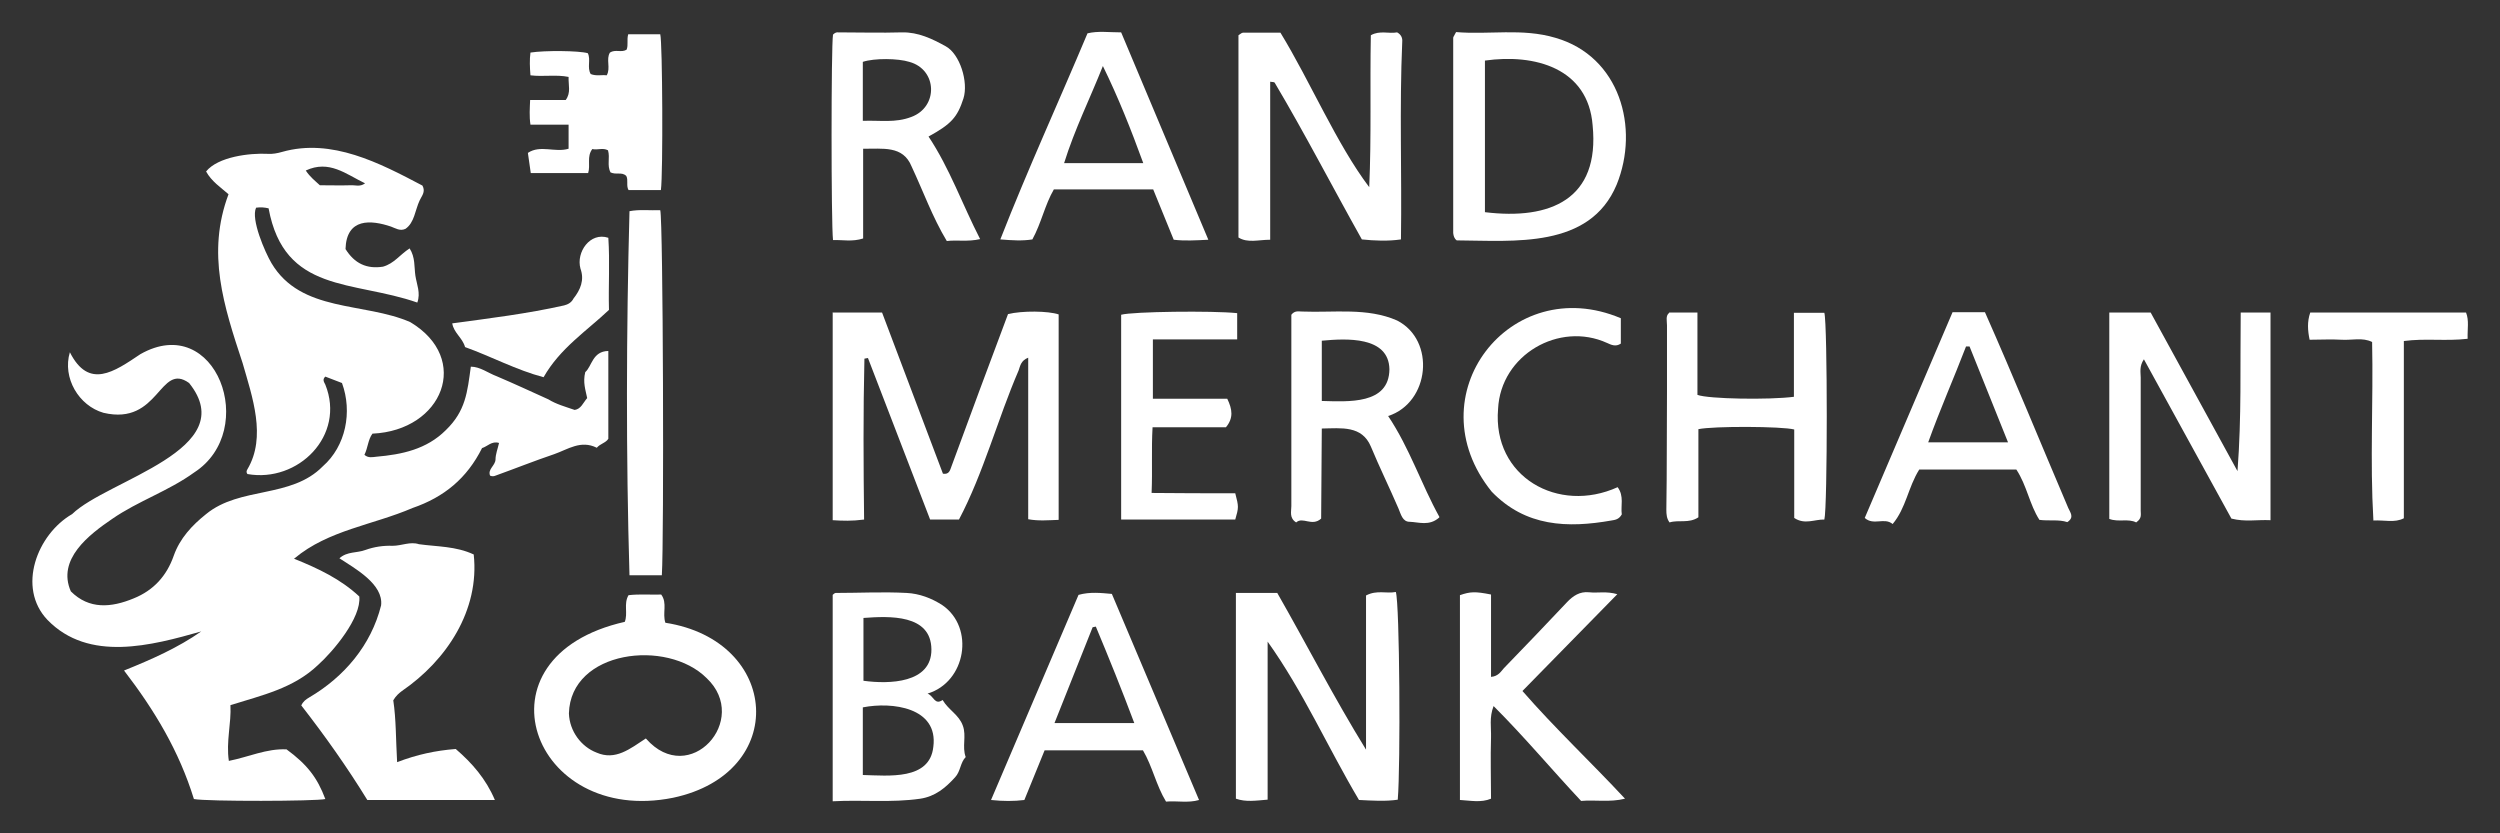
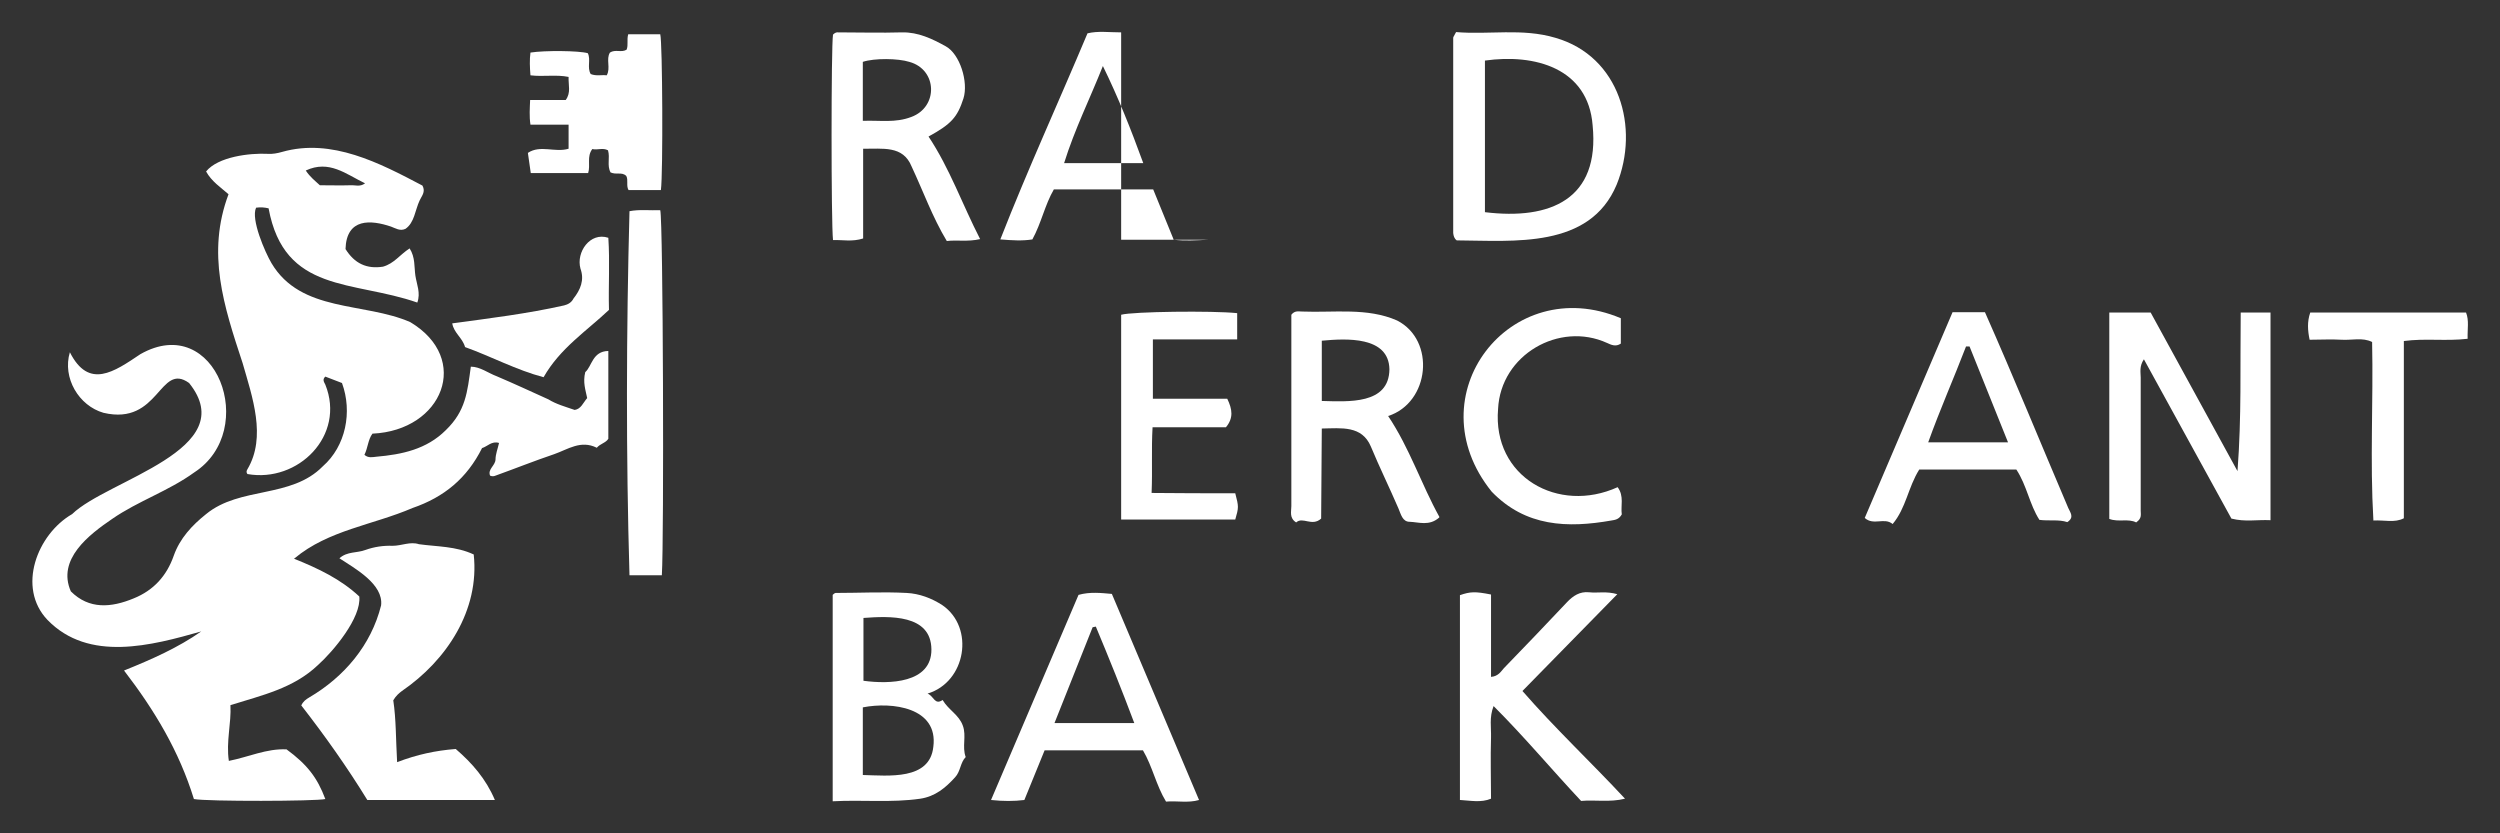
<svg xmlns="http://www.w3.org/2000/svg" width="78" height="26" viewBox="0 0 78 26" fill="none">
  <rect x="0" y="0" width="78" height="26" fill="#333333" stroke="none" />
  <path d="M9.17 17.43C9.94 17.74 10.63 18.07 11.21 18.61C11.28 19.27 10.4 20.32 9.92 20.75C9.15 21.48 8.18 21.69 7.19 22C7.22 22.57 7.05 23.14 7.14 23.74C7.75 23.62 8.32 23.35 8.94 23.38C9.58 23.85 9.9 24.26 10.15 24.93C9.87 25 6.46 25.01 6.05 24.93C5.59 23.44 4.83 22.17 3.87 20.92C4.74 20.57 5.55 20.21 6.28 19.7C4.73 20.14 2.77 20.67 1.48 19.34C0.52 18.33 1.16 16.67 2.25 16.04C3.35 14.97 7.57 14.03 5.9 11.95C4.97 11.28 4.98 13.29 3.23 12.88C2.46 12.66 1.94 11.79 2.18 10.99C2.77 12.16 3.56 11.6 4.38 11.05C6.74 9.71 8.1 13.42 6.06 14.74C5.26 15.32 4.31 15.63 3.5 16.19C2.78 16.68 1.77 17.45 2.21 18.45C2.78 19.02 3.47 18.96 4.17 18.67C4.79 18.42 5.2 17.97 5.42 17.34C5.61 16.8 5.99 16.39 6.43 16.04C7.49 15.17 9.08 15.56 10.07 14.55C10.79 13.92 11 12.85 10.67 11.95L10.15 11.75C10.05 11.84 10.11 11.92 10.15 12C10.79 13.59 9.3 15.07 7.72 14.79C7.67 14.72 7.7 14.68 7.72 14.64C8.32 13.63 7.87 12.38 7.57 11.33C6.98 9.54 6.44 7.9 7.13 6.06C6.89 5.85 6.6 5.66 6.43 5.35C6.8 4.89 7.79 4.77 8.36 4.8C8.51 4.81 8.66 4.78 8.8 4.74C10.35 4.3 11.85 5.09 13.18 5.79C13.29 5.99 13.15 6.12 13.09 6.26C12.95 6.56 12.93 6.95 12.65 7.14C12.48 7.22 12.34 7.12 12.2 7.07C11.58 6.86 10.81 6.79 10.78 7.77C11.06 8.22 11.44 8.4 11.95 8.32C12.3 8.22 12.47 7.95 12.78 7.75C12.96 8.03 12.92 8.33 12.96 8.6C13 8.87 13.13 9.14 13.02 9.44C11.02 8.74 8.87 9.16 8.38 6.5C8.25 6.47 8.13 6.46 7.99 6.48C7.82 6.84 8.27 7.87 8.47 8.21C9.39 9.76 11.36 9.42 12.8 10.05C14.71 11.19 13.82 13.43 11.62 13.53C11.48 13.72 11.48 13.97 11.37 14.19C11.49 14.3 11.63 14.26 11.74 14.25C12.54 14.18 13.31 14.02 13.91 13.42C14.53 12.82 14.58 12.24 14.69 11.44C14.98 11.44 15.23 11.64 15.5 11.74C16.04 11.97 16.58 12.22 17.11 12.46C17.35 12.61 17.64 12.69 17.93 12.79C18.13 12.76 18.19 12.57 18.32 12.42C18.27 12.17 18.18 11.93 18.26 11.61C18.47 11.43 18.48 10.96 18.98 10.95V13.69C18.9 13.82 18.73 13.84 18.62 13.97C18.12 13.72 17.72 14.02 17.29 14.17C16.67 14.38 16.07 14.62 15.46 14.84C15.41 14.86 15.36 14.87 15.29 14.84C15.21 14.64 15.45 14.53 15.46 14.34C15.46 14.17 15.53 14 15.57 13.82C15.34 13.75 15.21 13.93 15.04 13.98C14.57 14.92 13.86 15.51 12.87 15.85C11.64 16.38 10.24 16.54 9.19 17.42L9.17 17.43ZM9.54 5.32C9.67 5.52 9.84 5.65 9.98 5.78C10.32 5.78 10.62 5.79 10.94 5.78C11.08 5.77 11.23 5.84 11.39 5.72C10.79 5.43 10.27 4.98 9.54 5.32V5.32Z" fill="white" />
  <path d="M14.22 23.369C14.73 23.809 15.16 24.299 15.44 24.959H11.46C10.84 23.949 10.14 22.959 9.4 22.009C9.46 21.879 9.55 21.819 9.65 21.759C10.74 21.119 11.58 20.129 11.89 18.889C11.97 18.229 11.08 17.739 10.59 17.419C10.83 17.199 11.14 17.259 11.4 17.159C11.68 17.059 11.96 17.019 12.25 17.029C12.53 17.029 12.8 16.889 13.07 16.979C13.65 17.059 14.22 17.039 14.78 17.299C14.97 19.039 13.93 20.609 12.54 21.559C12.45 21.629 12.36 21.699 12.27 21.849C12.36 22.439 12.35 23.089 12.39 23.779C13.02 23.539 13.59 23.419 14.21 23.369H14.22Z" fill="white" />
-   <path d="M19.49 19.41C19.6 19.14 19.45 18.84 19.61 18.57C19.95 18.53 20.29 18.56 20.63 18.55C20.83 18.82 20.66 19.13 20.76 19.43C24.35 19.99 24.63 24.12 21 24.89C16.59 25.78 14.66 20.49 19.5 19.4L19.49 19.41ZM20.16 23.05C21.51 24.58 23.42 22.46 22.05 21.16C20.81 19.92 17.8 20.29 17.75 22.26C17.77 22.82 18.14 23.3 18.61 23.48C19.2 23.74 19.66 23.36 20.15 23.04L20.16 23.05Z" fill="white" />
-   <path d="M25.97 9.75H27.52L29.42 14.78C29.62 14.81 29.64 14.67 29.69 14.54C30.27 12.96 30.86 11.37 31.45 9.8C31.89 9.69 32.71 9.7 33.03 9.81V16.22C32.7 16.23 32.41 16.26 32.08 16.2V11.16C31.85 11.25 31.83 11.42 31.78 11.56C31.12 13.09 30.69 14.75 29.92 16.21H29.02L27.08 11.17L26.97 11.19C26.93 12.86 26.94 14.53 26.96 16.21C26.58 16.26 26.29 16.25 25.98 16.23V9.76L25.97 9.75Z" fill="white" />
  <path d="M19.05 5.38C18.93 5.16 19.04 4.93 18.97 4.69C18.81 4.6 18.64 4.69 18.48 4.65C18.3 4.89 18.43 5.15 18.35 5.4H16.56L16.47 4.77C16.86 4.51 17.32 4.77 17.74 4.64V3.89H16.55C16.51 3.62 16.53 3.38 16.54 3.12H17.65C17.82 2.89 17.73 2.66 17.74 2.4C17.35 2.32 16.95 2.4 16.55 2.35C16.53 2.1 16.52 1.87 16.55 1.64C17 1.57 18.07 1.58 18.34 1.66C18.44 1.86 18.31 2.11 18.43 2.31C18.6 2.38 18.77 2.33 18.93 2.35C19.06 2.12 18.9 1.85 19.03 1.64C19.2 1.53 19.39 1.65 19.55 1.55C19.61 1.4 19.55 1.25 19.6 1.07H20.6C20.67 1.31 20.69 5.42 20.62 5.93H19.61C19.53 5.79 19.61 5.62 19.54 5.49C19.4 5.35 19.22 5.47 19.03 5.37L19.05 5.38Z" fill="white" />
  <path d="M20.65 17.949H19.64C19.53 14.219 19.54 10.329 19.64 6.589C19.95 6.529 20.28 6.569 20.6 6.559C20.69 6.899 20.72 16.819 20.65 17.939V17.949Z" fill="white" />
  <path d="M66.65 16.3C66.4 16.17 66.1 16.3 65.81 16.19V9.75H67.1L69.81 14.7C69.94 12.98 69.89 11.46 69.91 9.75H70.84V16.23C70.4 16.21 70.06 16.29 69.62 16.18L66.89 11.21C66.74 11.43 66.79 11.62 66.79 11.78C66.79 13.17 66.79 14.56 66.79 15.94C66.79 16.05 66.83 16.17 66.66 16.29L66.65 16.3Z" fill="white" />
-   <path d="M43.62 24.949C43.22 25.009 42.82 24.979 42.4 24.959C41.42 23.309 40.67 21.589 39.55 20.019V24.949C39.18 24.979 38.87 25.029 38.56 24.919V18.499H39.85C40.76 20.089 41.62 21.769 42.62 23.389V18.579C42.96 18.399 43.27 18.529 43.55 18.469C43.67 18.839 43.7 23.889 43.61 24.949H43.62Z" fill="white" />
-   <path d="M38.64 1.1C38.69 1.07 38.74 1.02 38.78 1.02C39.17 1.02 39.57 1.02 39.95 1.02C40.89 2.56 41.7 4.49 42.72 5.84C42.79 4.26 42.74 2.68 42.77 1.1C43.05 0.94 43.33 1.06 43.59 1.01C43.72 1.08 43.76 1.19 43.75 1.3C43.66 3.37 43.74 5.4 43.71 7.47C43.29 7.53 42.89 7.51 42.49 7.47C41.57 5.83 40.72 4.18 39.77 2.58C39.76 2.56 39.71 2.56 39.63 2.55V7.48C39.26 7.48 38.93 7.59 38.64 7.41V1.1Z" fill="white" />
  <path d="M45.42 1C46.45 1.09 47.49 0.87 48.53 1.18C50.54 1.76 51.16 3.99 50.44 5.76C49.6 7.77 47.23 7.51 45.45 7.5C45.37 7.44 45.35 7.36 45.34 7.27C45.34 5.24 45.34 3.21 45.34 1.18C45.34 1.15 45.37 1.12 45.43 1H45.42ZM46.33 6.62C48.37 6.87 49.92 6.22 49.69 3.91C49.55 2.12 47.88 1.67 46.33 1.89V6.62Z" fill="white" />
  <path d="M25.98 24.99V18.56C25.98 18.56 26.04 18.5 26.07 18.5C26.81 18.5 27.55 18.46 28.29 18.5C28.68 18.52 29.06 18.66 29.4 18.88C30.42 19.58 30.14 21.28 28.94 21.64C29.14 21.72 29.16 22.01 29.41 21.84C29.59 22.15 29.92 22.3 30.04 22.64C30.16 22.96 30.01 23.3 30.13 23.62C29.96 23.79 29.97 24.07 29.8 24.25C29.5 24.58 29.18 24.85 28.71 24.92C27.81 25.05 26.91 24.95 25.98 25V24.99ZM26.92 24.18C27.72 24.2 29.01 24.35 29.12 23.3C29.28 22.07 27.83 21.89 26.92 22.07V24.18ZM26.94 21.24C27.74 21.35 29.07 21.32 29.06 20.26C29.05 19.16 27.75 19.22 26.94 19.28V21.23V21.24Z" fill="white" />
  <path d="M44.9 16.15C44.59 16.42 44.27 16.29 43.98 16.28C43.76 16.28 43.71 16.05 43.63 15.86C43.35 15.21 43.04 14.58 42.77 13.93C42.49 13.27 41.85 13.36 41.24 13.37L41.22 16.18C40.93 16.44 40.65 16.11 40.44 16.3C40.22 16.16 40.29 15.96 40.29 15.79C40.29 13.81 40.29 11.8 40.29 9.82C40.4 9.68 40.52 9.72 40.63 9.72C41.62 9.76 42.66 9.59 43.59 10C44.8 10.62 44.61 12.56 43.31 12.98C43.98 13.98 44.34 15.1 44.91 16.13L44.9 16.15ZM41.24 12.51C42.06 12.53 43.34 12.63 43.35 11.52C43.33 10.48 41.99 10.56 41.24 10.63V12.51Z" fill="white" />
  <path d="M26.93 4.63V7.44C26.59 7.55 26.29 7.48 25.99 7.49C25.93 6.96 25.93 1.44 25.99 1.08C26.04 1.03 26.09 1 26.16 1.01C26.82 1.01 27.48 1.03 28.14 1.01C28.65 1 29.08 1.21 29.5 1.44C29.95 1.68 30.22 2.56 30.06 3.07C29.87 3.66 29.68 3.87 28.97 4.26C29.63 5.25 30.02 6.37 30.58 7.46C30.19 7.55 29.86 7.48 29.54 7.52C29.09 6.77 28.81 5.98 28.44 5.19C28.17 4.53 27.54 4.65 26.92 4.64L26.93 4.63ZM26.92 3.77C27.47 3.75 27.93 3.84 28.43 3.65C29.28 3.34 29.25 2.17 28.37 1.93C28.02 1.82 27.28 1.81 26.92 1.93V3.76V3.77Z" fill="white" />
-   <path d="M52.07 9.75H52.96V12.32C53.3 12.45 55.2 12.48 55.97 12.38V9.76H56.92C57.02 10.12 57.02 15.84 56.92 16.21C56.62 16.2 56.31 16.38 55.98 16.16V13.4C55.6 13.3 53.46 13.29 52.99 13.39V16.14C52.69 16.34 52.37 16.21 52.09 16.3C52 16.18 51.99 16.05 51.99 15.9C52.01 14.68 52 13.45 52.01 12.23C52.01 11.54 52.01 10.84 52.01 10.15C52.01 10.01 51.96 9.85 52.08 9.76L52.07 9.75Z" fill="white" />
  <path d="M49.33 24.989C48.42 24.019 47.57 22.999 46.6 22.029C46.46 22.389 46.53 22.699 46.52 23.009C46.5 23.659 46.52 24.259 46.52 24.919C46.21 25.049 45.89 24.979 45.55 24.959V18.569C45.87 18.459 46.02 18.449 46.52 18.549V21.119C46.75 21.099 46.83 20.949 46.92 20.849C47.58 20.169 48.24 19.479 48.89 18.789C49.08 18.589 49.29 18.449 49.58 18.479C49.85 18.509 50.12 18.439 50.46 18.539L47.5 21.559C48.52 22.729 49.63 23.769 50.7 24.919C50.22 25.039 49.77 24.949 49.33 24.989V24.989Z" fill="white" />
  <path d="M59.88 14.65C59.53 15.21 59.47 15.85 59.05 16.35C58.79 16.13 58.46 16.41 58.18 16.16L60.92 9.74H61.93C62.83 11.77 63.66 13.81 64.53 15.85C64.59 15.99 64.73 16.14 64.5 16.29C64.23 16.2 63.94 16.26 63.63 16.22C63.32 15.74 63.24 15.15 62.91 14.65H59.89H59.88ZM61.45 10.81H61.34C60.96 11.8 60.53 12.77 60.16 13.8H62.65L61.45 10.81Z" fill="white" />
-   <path d="M37.7 7.48C37.29 7.5 36.97 7.52 36.62 7.48L35.98 5.91H32.88C32.6 6.39 32.49 6.96 32.21 7.47C31.89 7.52 31.59 7.5 31.21 7.47C32.08 5.25 33.01 3.23 33.93 1.04C34.26 0.96 34.6 1.01 34.98 1.01L37.7 7.48V7.48ZM35.67 5.09C35.28 4.02 34.89 3.04 34.41 2.06C34.01 3.07 33.53 4.03 33.2 5.09H35.67Z" fill="white" />
+   <path d="M37.7 7.48C37.29 7.5 36.97 7.52 36.62 7.48L35.98 5.91H32.88C32.6 6.39 32.49 6.96 32.21 7.47C31.89 7.52 31.59 7.5 31.21 7.47C32.08 5.25 33.01 3.23 33.93 1.04C34.26 0.96 34.6 1.01 34.98 1.01V7.48ZM35.67 5.09C35.28 4.02 34.89 3.04 34.41 2.06C34.01 3.07 33.53 4.03 33.2 5.09H35.67Z" fill="white" />
  <path d="M32.6 23.39L31.96 24.96C31.63 25 31.31 25 30.92 24.96L33.65 18.56C34.01 18.46 34.35 18.5 34.69 18.53L37.41 24.96C37.07 25.06 36.73 24.98 36.38 25.01C36.07 24.5 35.96 23.92 35.66 23.41H32.59L32.6 23.39ZM34.19 19.55L34.09 19.57L32.9 22.56H35.39C35 21.52 34.6 20.53 34.19 19.55V19.55Z" fill="white" />
  <path d="M34.98 16.22V9.82C35.34 9.72 37.83 9.69 38.6 9.77V10.59H35.97V12.44H38.29C38.45 12.77 38.49 13.04 38.25 13.33H35.96C35.92 14.02 35.96 14.67 35.93 15.38C36.83 15.39 37.66 15.39 38.54 15.39C38.65 15.81 38.65 15.83 38.54 16.21H34.98V16.22Z" fill="white" />
  <path d="M14.51 10.829C14.43 10.539 14.16 10.389 14.11 10.089C15.29 9.929 16.44 9.789 17.6 9.529C17.72 9.499 17.83 9.439 17.89 9.319C18.11 9.039 18.24 8.739 18.11 8.379C17.97 7.869 18.41 7.229 18.98 7.419C19.03 8.179 18.98 8.899 19 9.669C18.3 10.329 17.47 10.869 16.96 11.769C16.12 11.549 15.32 11.119 14.51 10.829V10.829Z" fill="white" />
  <path d="M50.57 9.929V10.72C50.41 10.829 50.27 10.759 50.14 10.7C48.65 10.02 46.82 11.069 46.74 12.759C46.56 14.88 48.62 16.04 50.47 15.2C50.68 15.479 50.56 15.79 50.6 16.049C50.51 16.209 50.39 16.22 50.28 16.239C48.91 16.48 47.6 16.439 46.54 15.339C44.12 12.339 47.12 8.469 50.57 9.929V9.929Z" fill="white" />
  <path d="M76.99 10.57C76.31 10.65 75.67 10.55 75 10.64V16.17C74.71 16.32 74.4 16.22 74.05 16.24C73.94 14.36 74.05 12.55 74.01 10.67C73.71 10.52 73.38 10.62 73.06 10.6C72.73 10.58 72.4 10.6 72.06 10.6C72 10.31 71.98 10.04 72.08 9.75H76.94C77.04 10 76.98 10.26 76.99 10.57V10.57Z" fill="white" />
</svg>